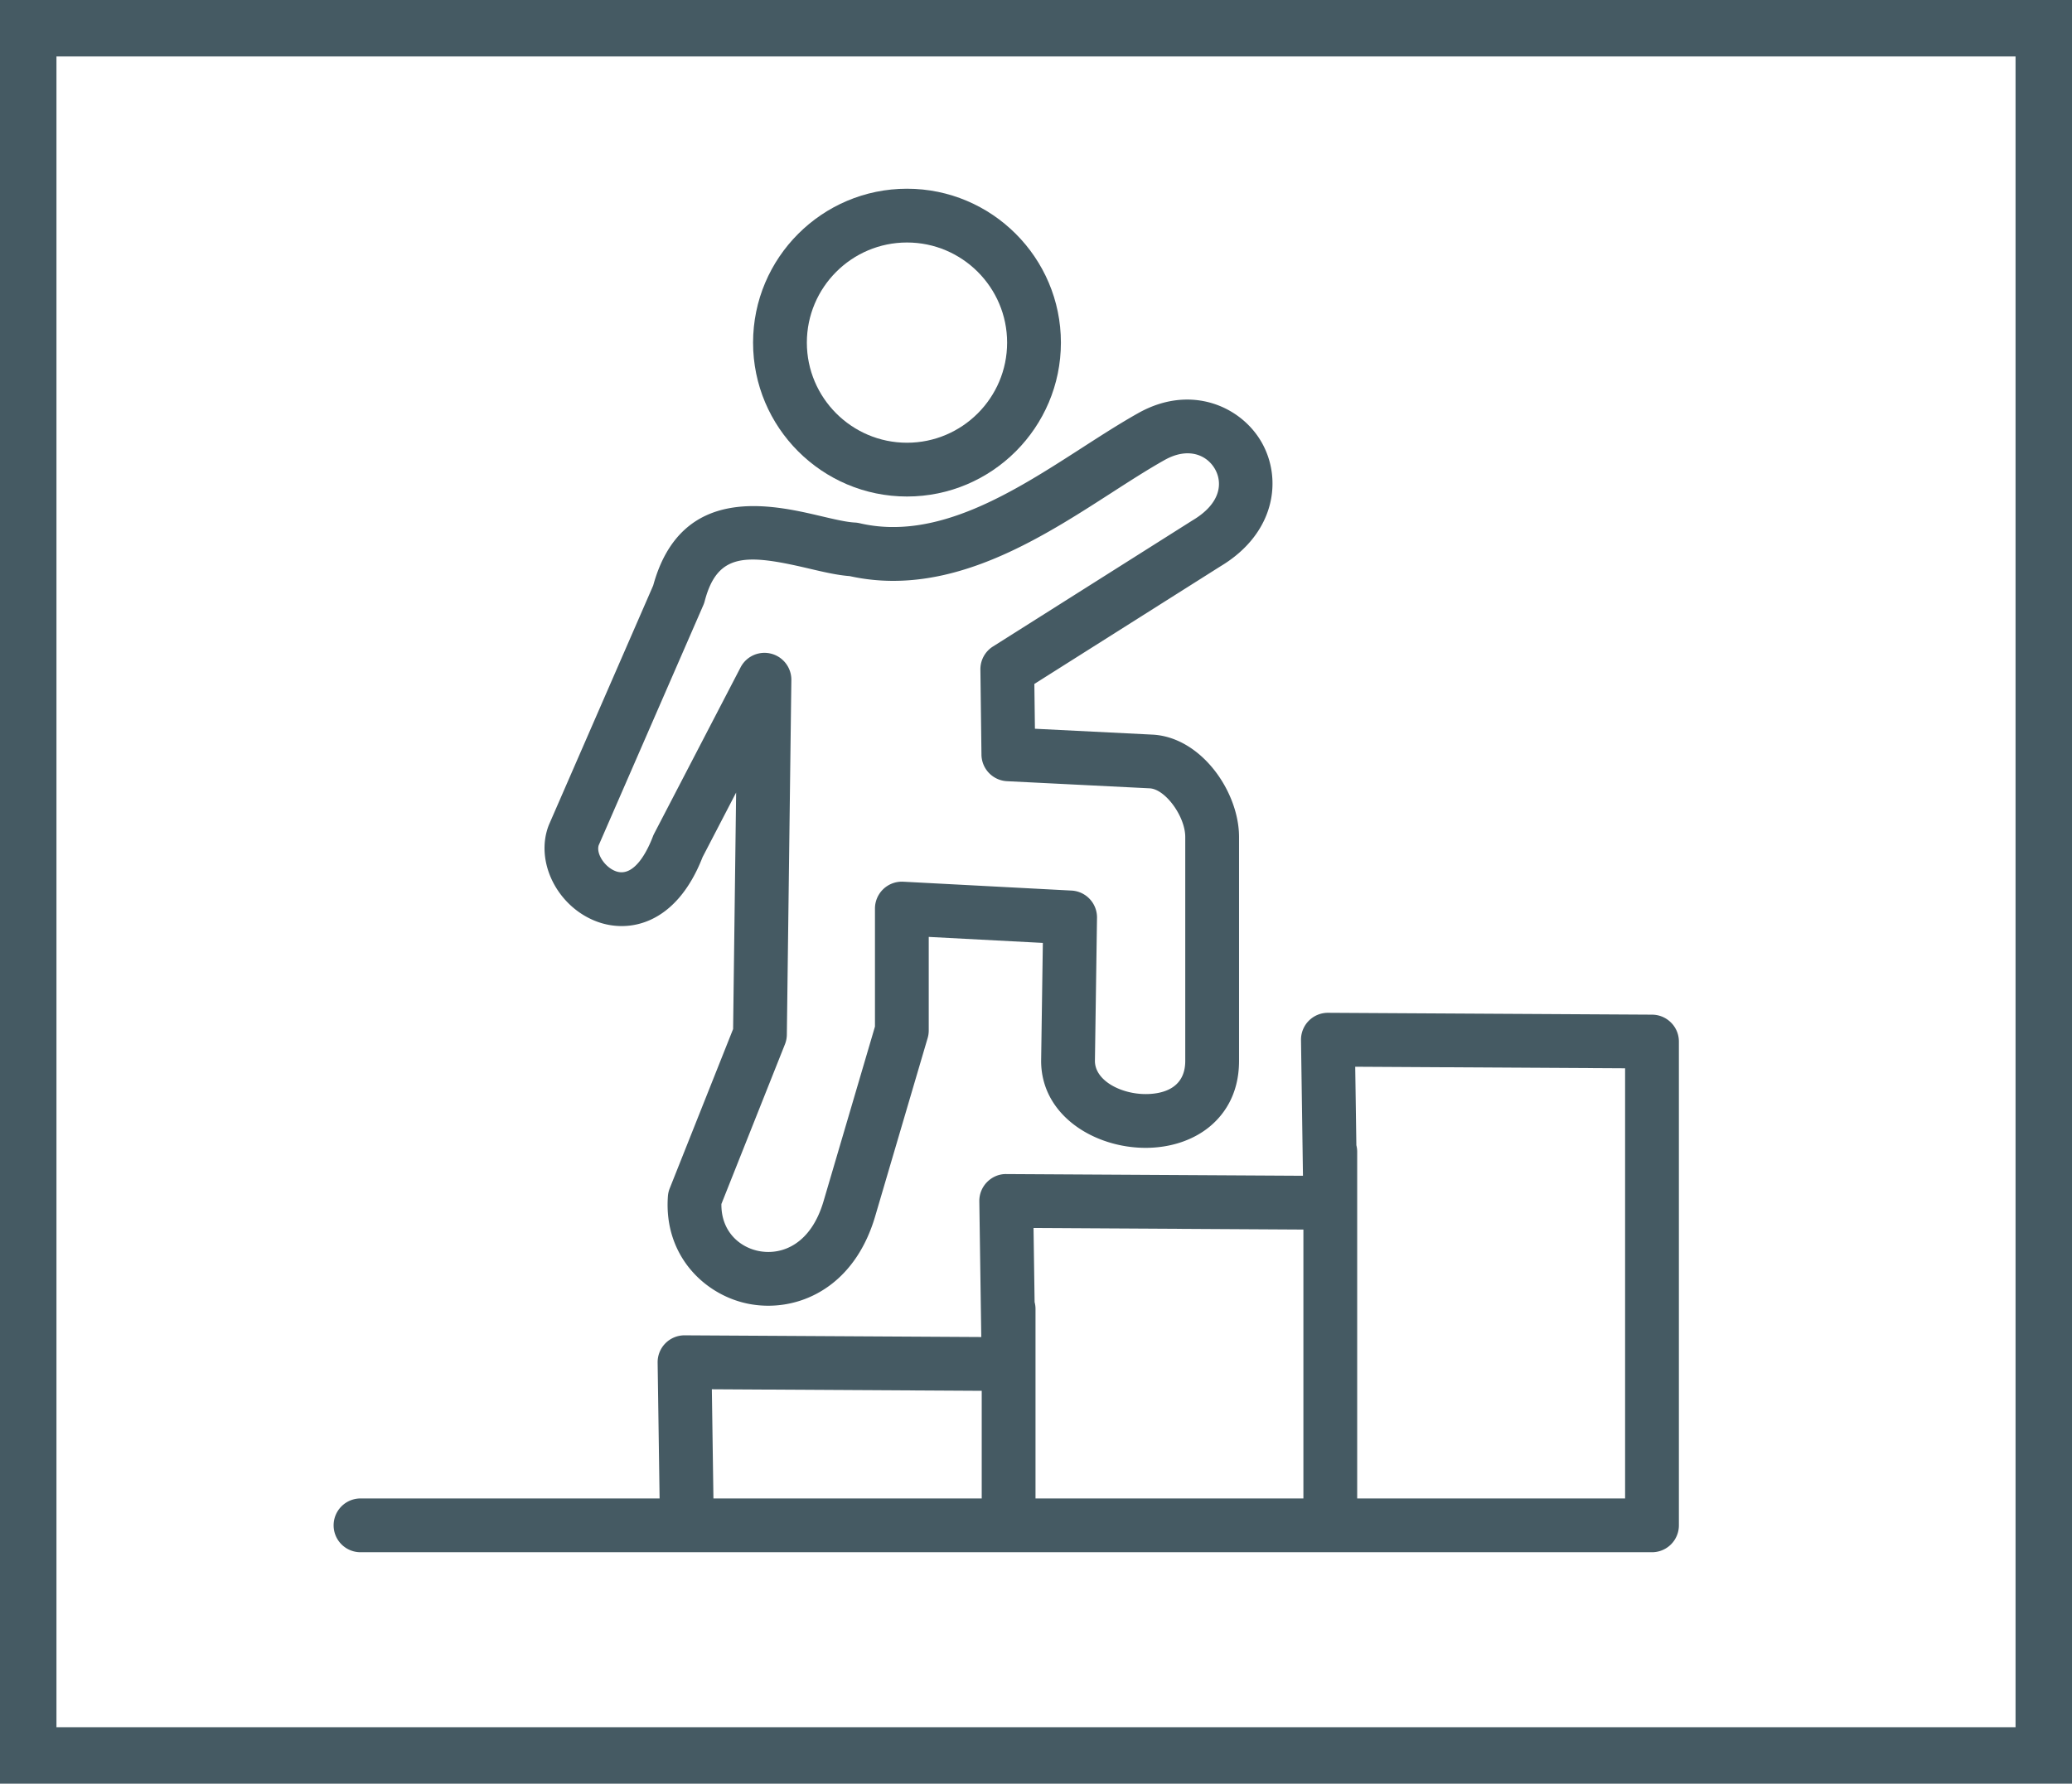
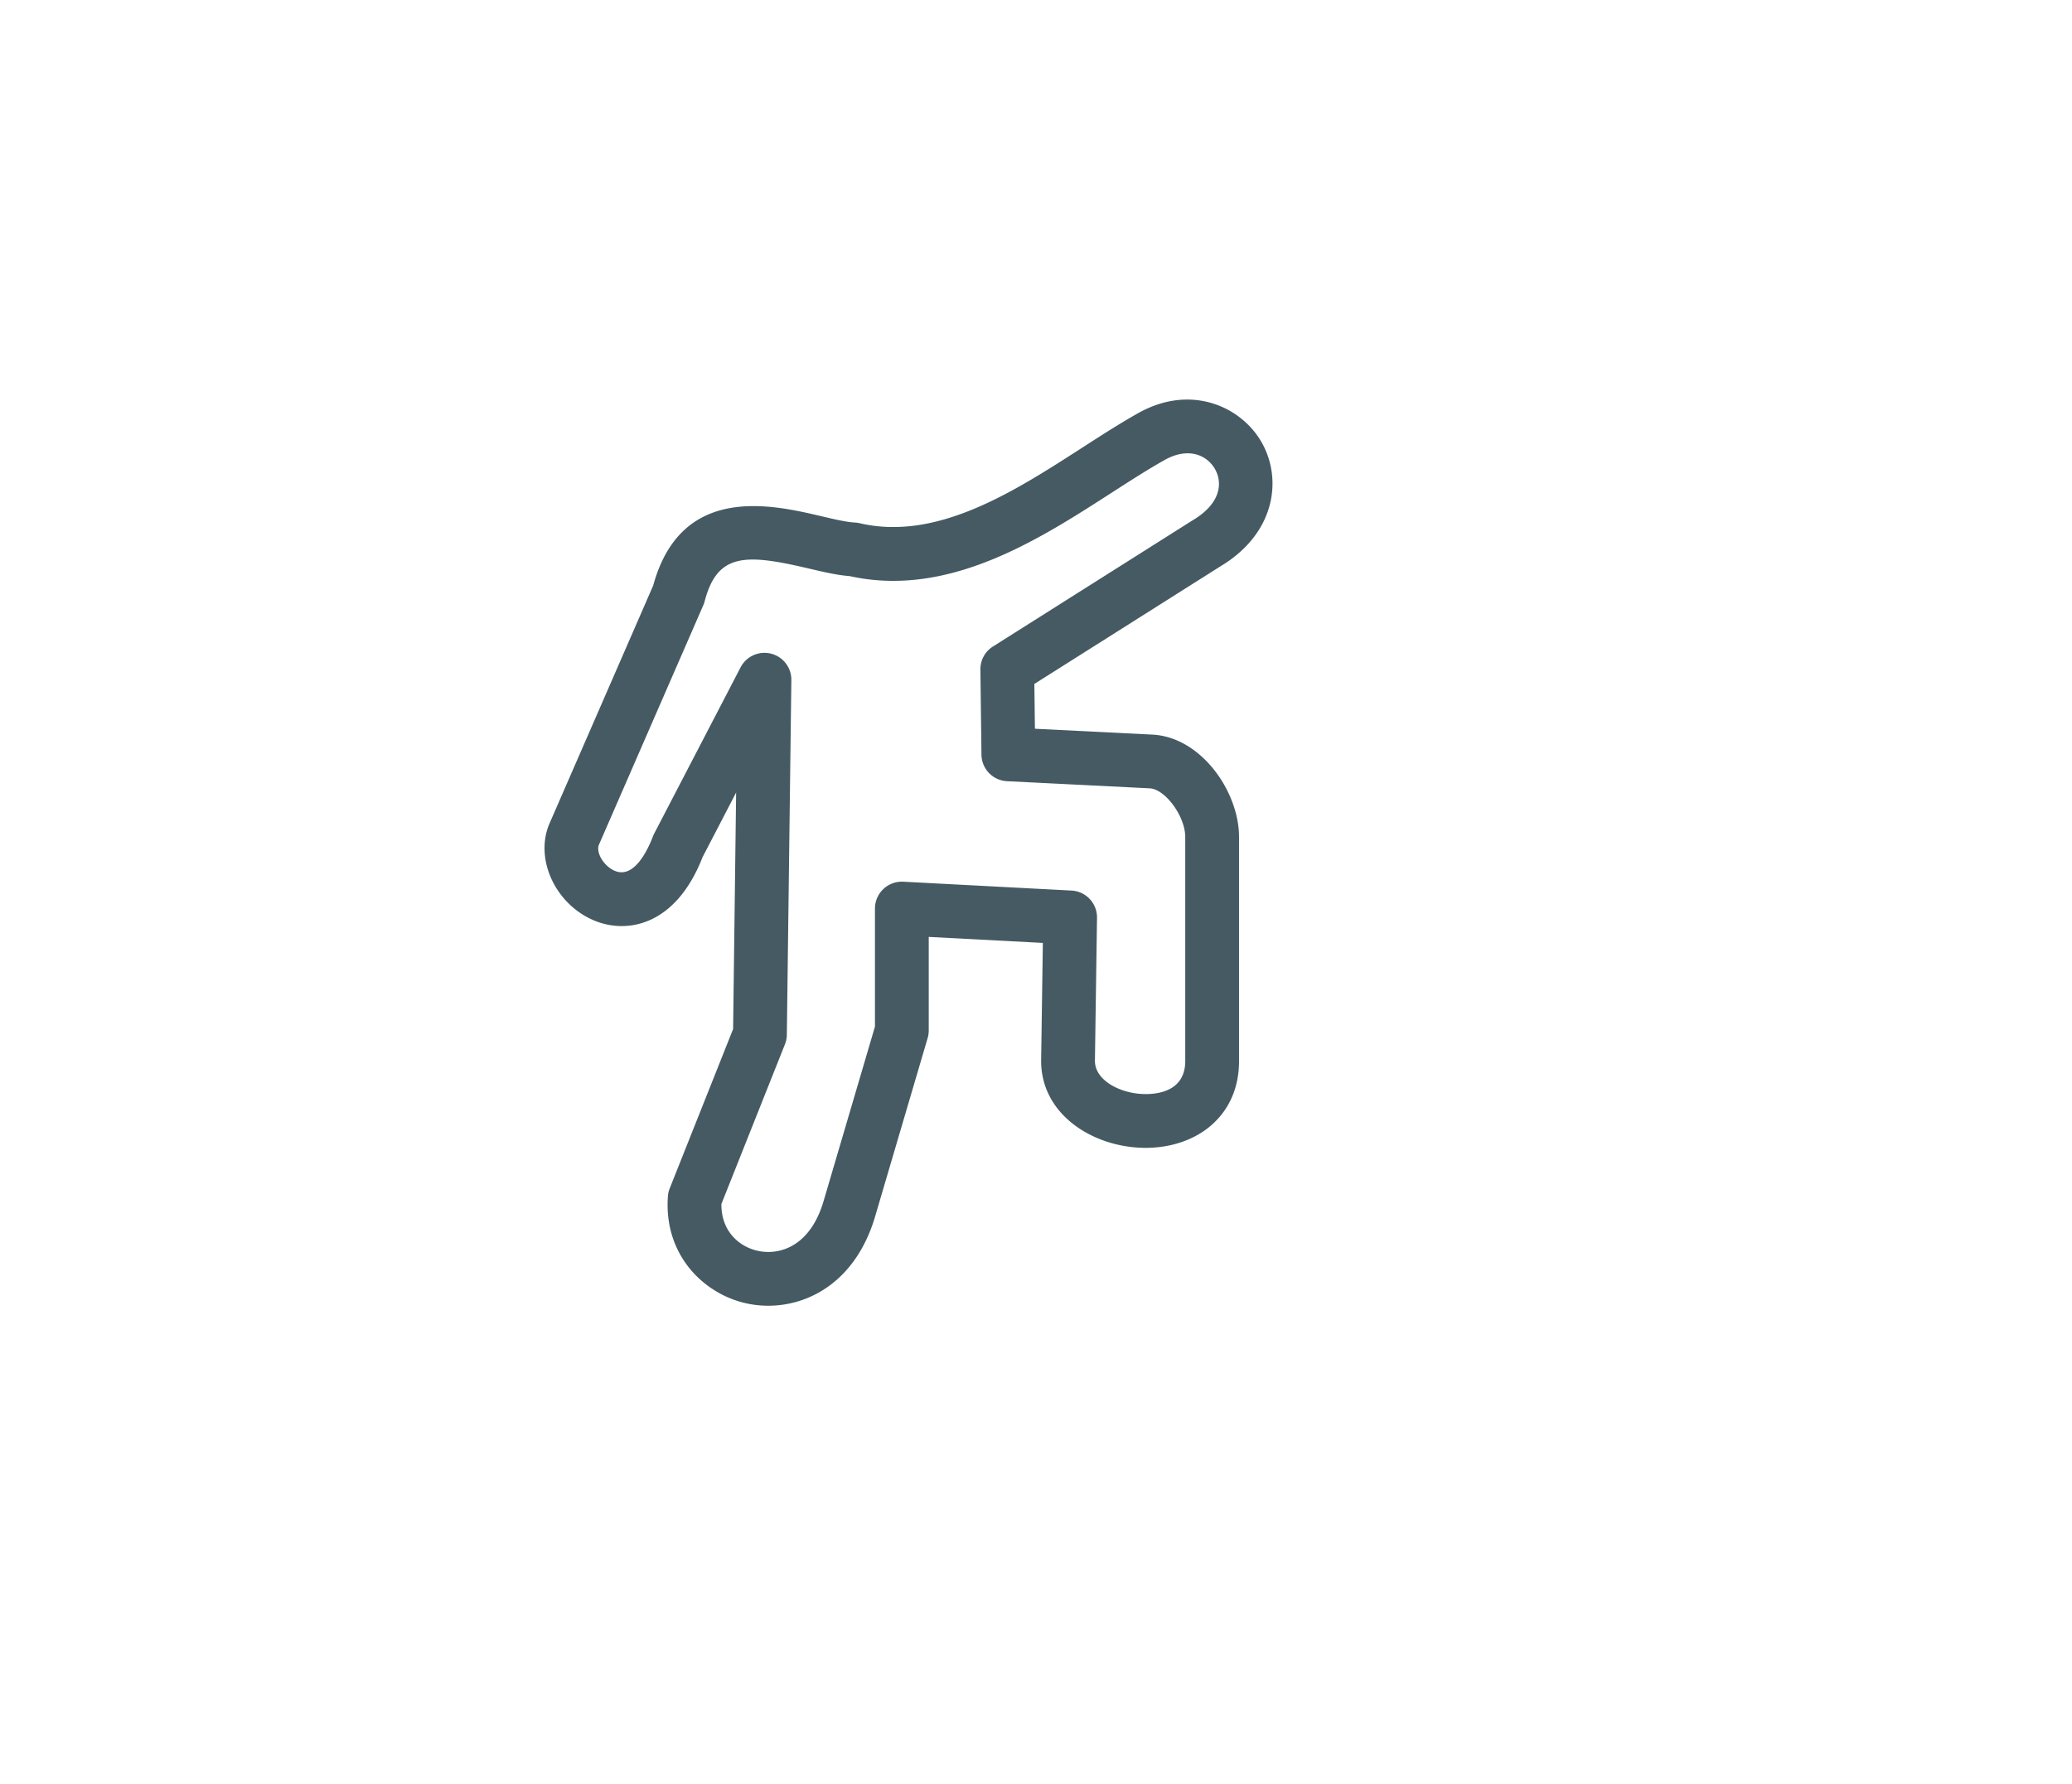
<svg xmlns="http://www.w3.org/2000/svg" version="1.1" id="Layer_1" x="0" y="0" viewBox="0 0 367 316" xml:space="preserve">
  <style>.st0{fill:#455a63}</style>
-   <path class="st0" d="M160.649 87.963c15.033 0 27.263-12.231 27.263-27.263 0-15.034-12.23-27.265-27.263-27.265-15.033 0-27.263 12.231-27.263 27.265-.001 15.033 12.229 27.263 27.263 27.263zm0-45.001c9.779 0 17.735 7.957 17.735 17.738 0 9.78-7.956 17.736-17.735 17.736-9.78 0-17.736-7.956-17.736-17.736 0-9.781 7.956-17.738 17.736-17.738z" />
  <path class="st0" d="M105.642 163.24c5.792 2.202 14.162.517 18.806-11.4l5.937-11.427-.534 41.896-11.225 28.221c-.181.453-.29.931-.325 1.418-.77 10.665 6.726 17.675 14.529 19.088 1.06.192 2.149.291 3.25.291 7.538 0 15.635-4.64 18.929-15.831l9.299-31.59a4.75 4.75 0 00.194-1.345v-16.576l20.211 1.064-.303 20.832-.001.069c0 9.644 9.412 15.407 18.51 15.407 4.257 0 8.203-1.269 11.112-3.573 2.478-1.963 5.432-5.609 5.432-11.834v-39.665c0-8.034-6.707-17.707-15.353-18.137l-20.801-1.041-.099-7.938 32.998-20.861c9.725-5.844 10.991-15.497 7.209-22.026-3.673-6.342-12.563-10.283-21.803-5.096-3.242 1.82-6.532 3.94-10.015 6.184-12.023 7.747-25.648 16.531-39.343 13.324a4.824 4.824 0 00-.855-.12c-1.457-.071-3.643-.584-5.955-1.128-8.68-2.038-24.787-5.82-29.749 12.282L97.252 146.07c-.03.069-.058.139-.085.21-2.429 6.396 1.531 14.32 8.475 16.96zm.407-13.501l18.527-42.53c.098-.226.179-.46.241-.698 2.256-8.633 7.355-8.394 18.452-5.787 2.572.604 5.011 1.177 7.22 1.34 2.615.58 5.194.843 7.736.843 14.439-.001 27.616-8.49 38.537-15.526 3.358-2.164 6.529-4.207 9.519-5.885 4.165-2.338 7.469-.899 8.895 1.563 1.409 2.431 1.122 6.1-3.908 9.105l-.102.063-35.296 22.313a4.763 4.763 0 00-2.218 4.086l.188 15.075a4.763 4.763 0 004.525 4.698l25.272 1.264c2.767.138 6.3 4.972 6.3 8.622v39.665c0 5.116-4.396 5.88-7.017 5.88-4.327 0-8.958-2.35-8.983-5.852l.37-25.375a4.763 4.763 0 00-4.512-4.826l-29.805-1.57a4.765 4.765 0 00-5.014 4.757v20.911l-9.105 30.932c-2.248 7.636-7.334 9.579-11.342 8.855-3.468-.628-6.809-3.445-6.752-8.355l11.254-28.295c.215-.541.33-1.117.337-1.7l.8-62.829a4.764 4.764 0 00-8.99-2.257l-15.306 29.457c-.084.163-.16.332-.225.503-.865 2.276-3.246 7.428-6.619 6.148-1.938-.736-3.465-3.113-2.979-4.595z" />
-   <path class="st0" d="M63.856 275h228.751a4.764 4.764 0 004.764-4.764V184.54a4.746 4.746 0 00-.42-1.973l-.001-.001-.005-.012-.001-.002-.005-.01-.002-.003a.069.069 0 00-.003-.008l-.003-.005-.003-.007-.003-.007-.002-.005-.004-.008-.002-.003a.047.047 0 00-.005-.01l-.001-.003-.005-.011-.001-.001a4.793 4.793 0 00-.698-1.064l-.001-.001-.009-.01-.001-.001-.008-.009-.003-.003-.007-.007-.005-.006-.005-.005-.007-.007-.003-.003-.007-.008c-.001-.001-.001-.002-.003-.002l-.009-.01h-.001a4.761 4.761 0 00-2.147-1.366h-.001l-.012-.004-.002-.001-.011-.003-.004-.001-.009-.003-.013-.004-.013-.004a.104.104 0 01-.013-.004.05.05 0 01-.013-.004l-.01-.003h-.002a.05.05 0 01-.013-.004h-.001a4.725 4.725 0 00-1.001-.164h-.001l-.018-.001-.017-.001-.018-.001-.017-.001-.019-.001a8.02 8.02 0 00-.157-.004l-57.397-.33h-.027a4.763 4.763 0 00-4.763 4.833l.347 24.04-52.536-.303c-1.286-.03-2.509.5-3.41 1.41a4.759 4.759 0 00-1.38 3.423l.347 24.04-52.535-.303h-.027a4.763 4.763 0 00-4.763 4.833l.348 24.068H63.856a4.764 4.764 0 000 9.528zm223.987-85.737v76.209H240.39v-52.296a3.7 3.7 0 000-.149v-8.955c0-.406-.05-.799-.146-1.175l-.201-13.91 47.8.276zm-56.98 28.57v47.639h-47.45V231.91c0-.424-.055-.835-.16-1.227l-.189-13.125 47.799.275zm-56.977 28.57v19.07h-47.521l-.279-19.345 47.8.275z" />
-   <path class="st0" d="M0 0v316h367V0H0zm357 306H10V10h347v296z" />
</svg>